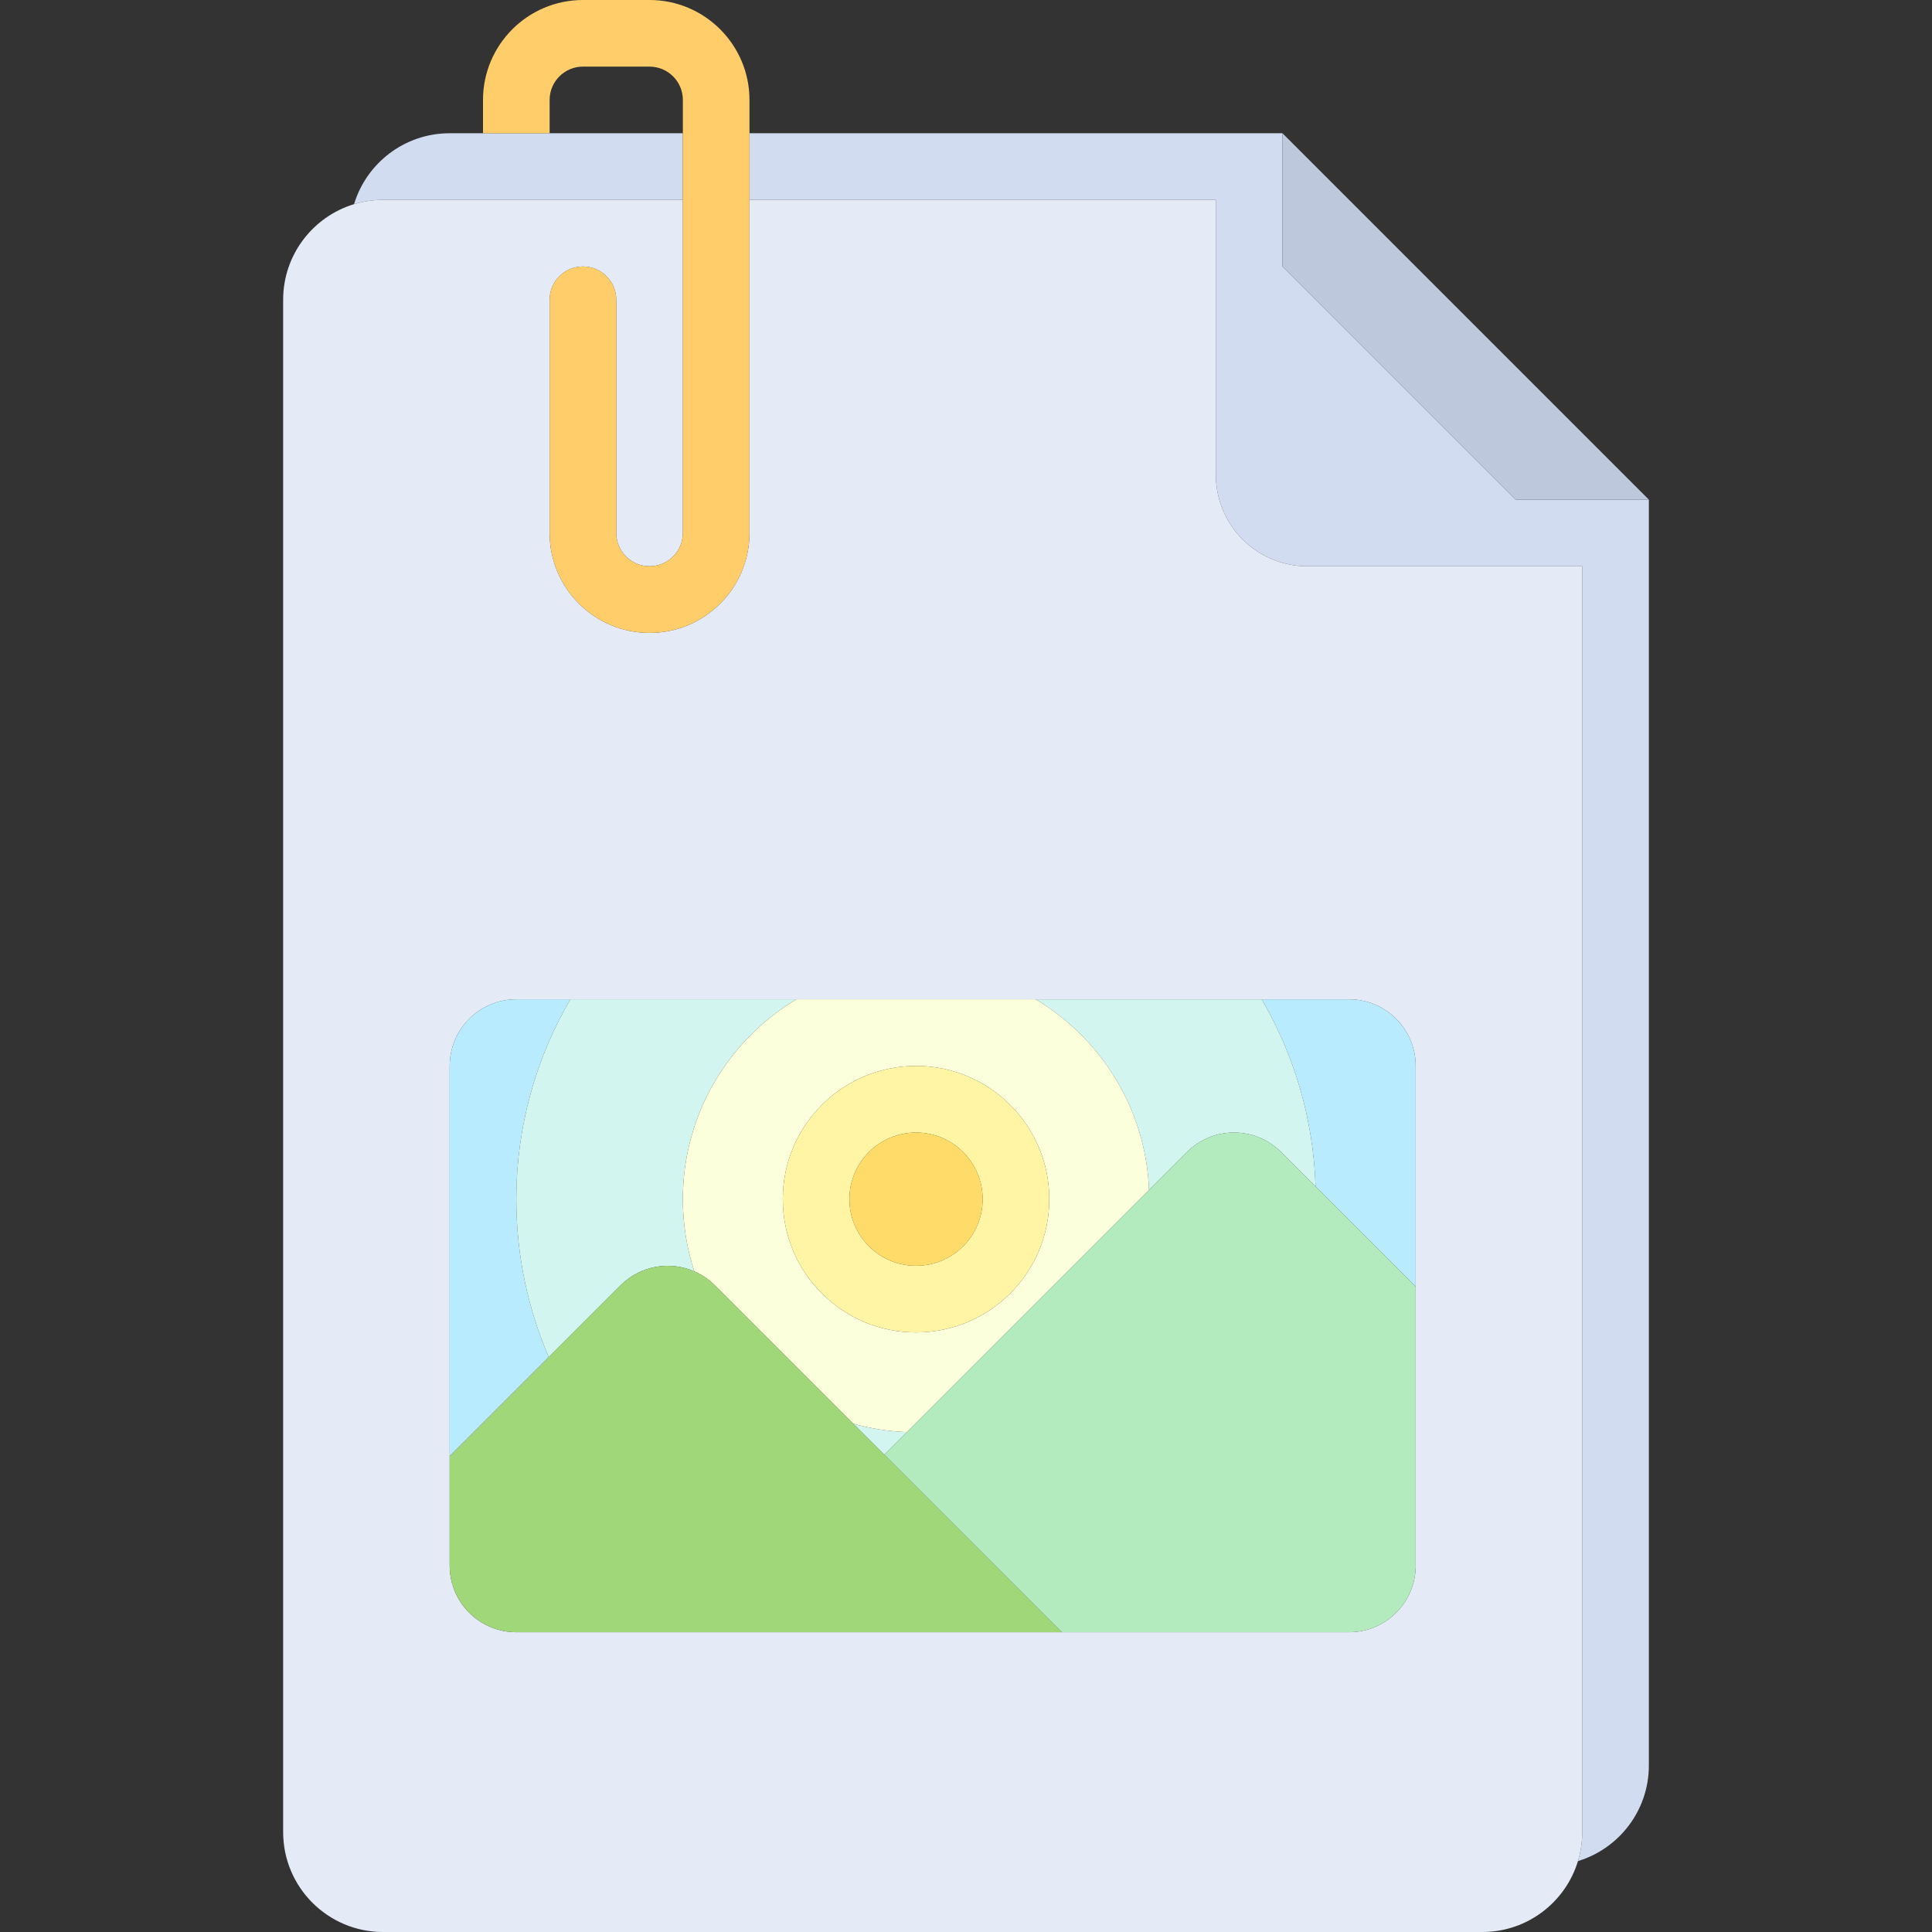
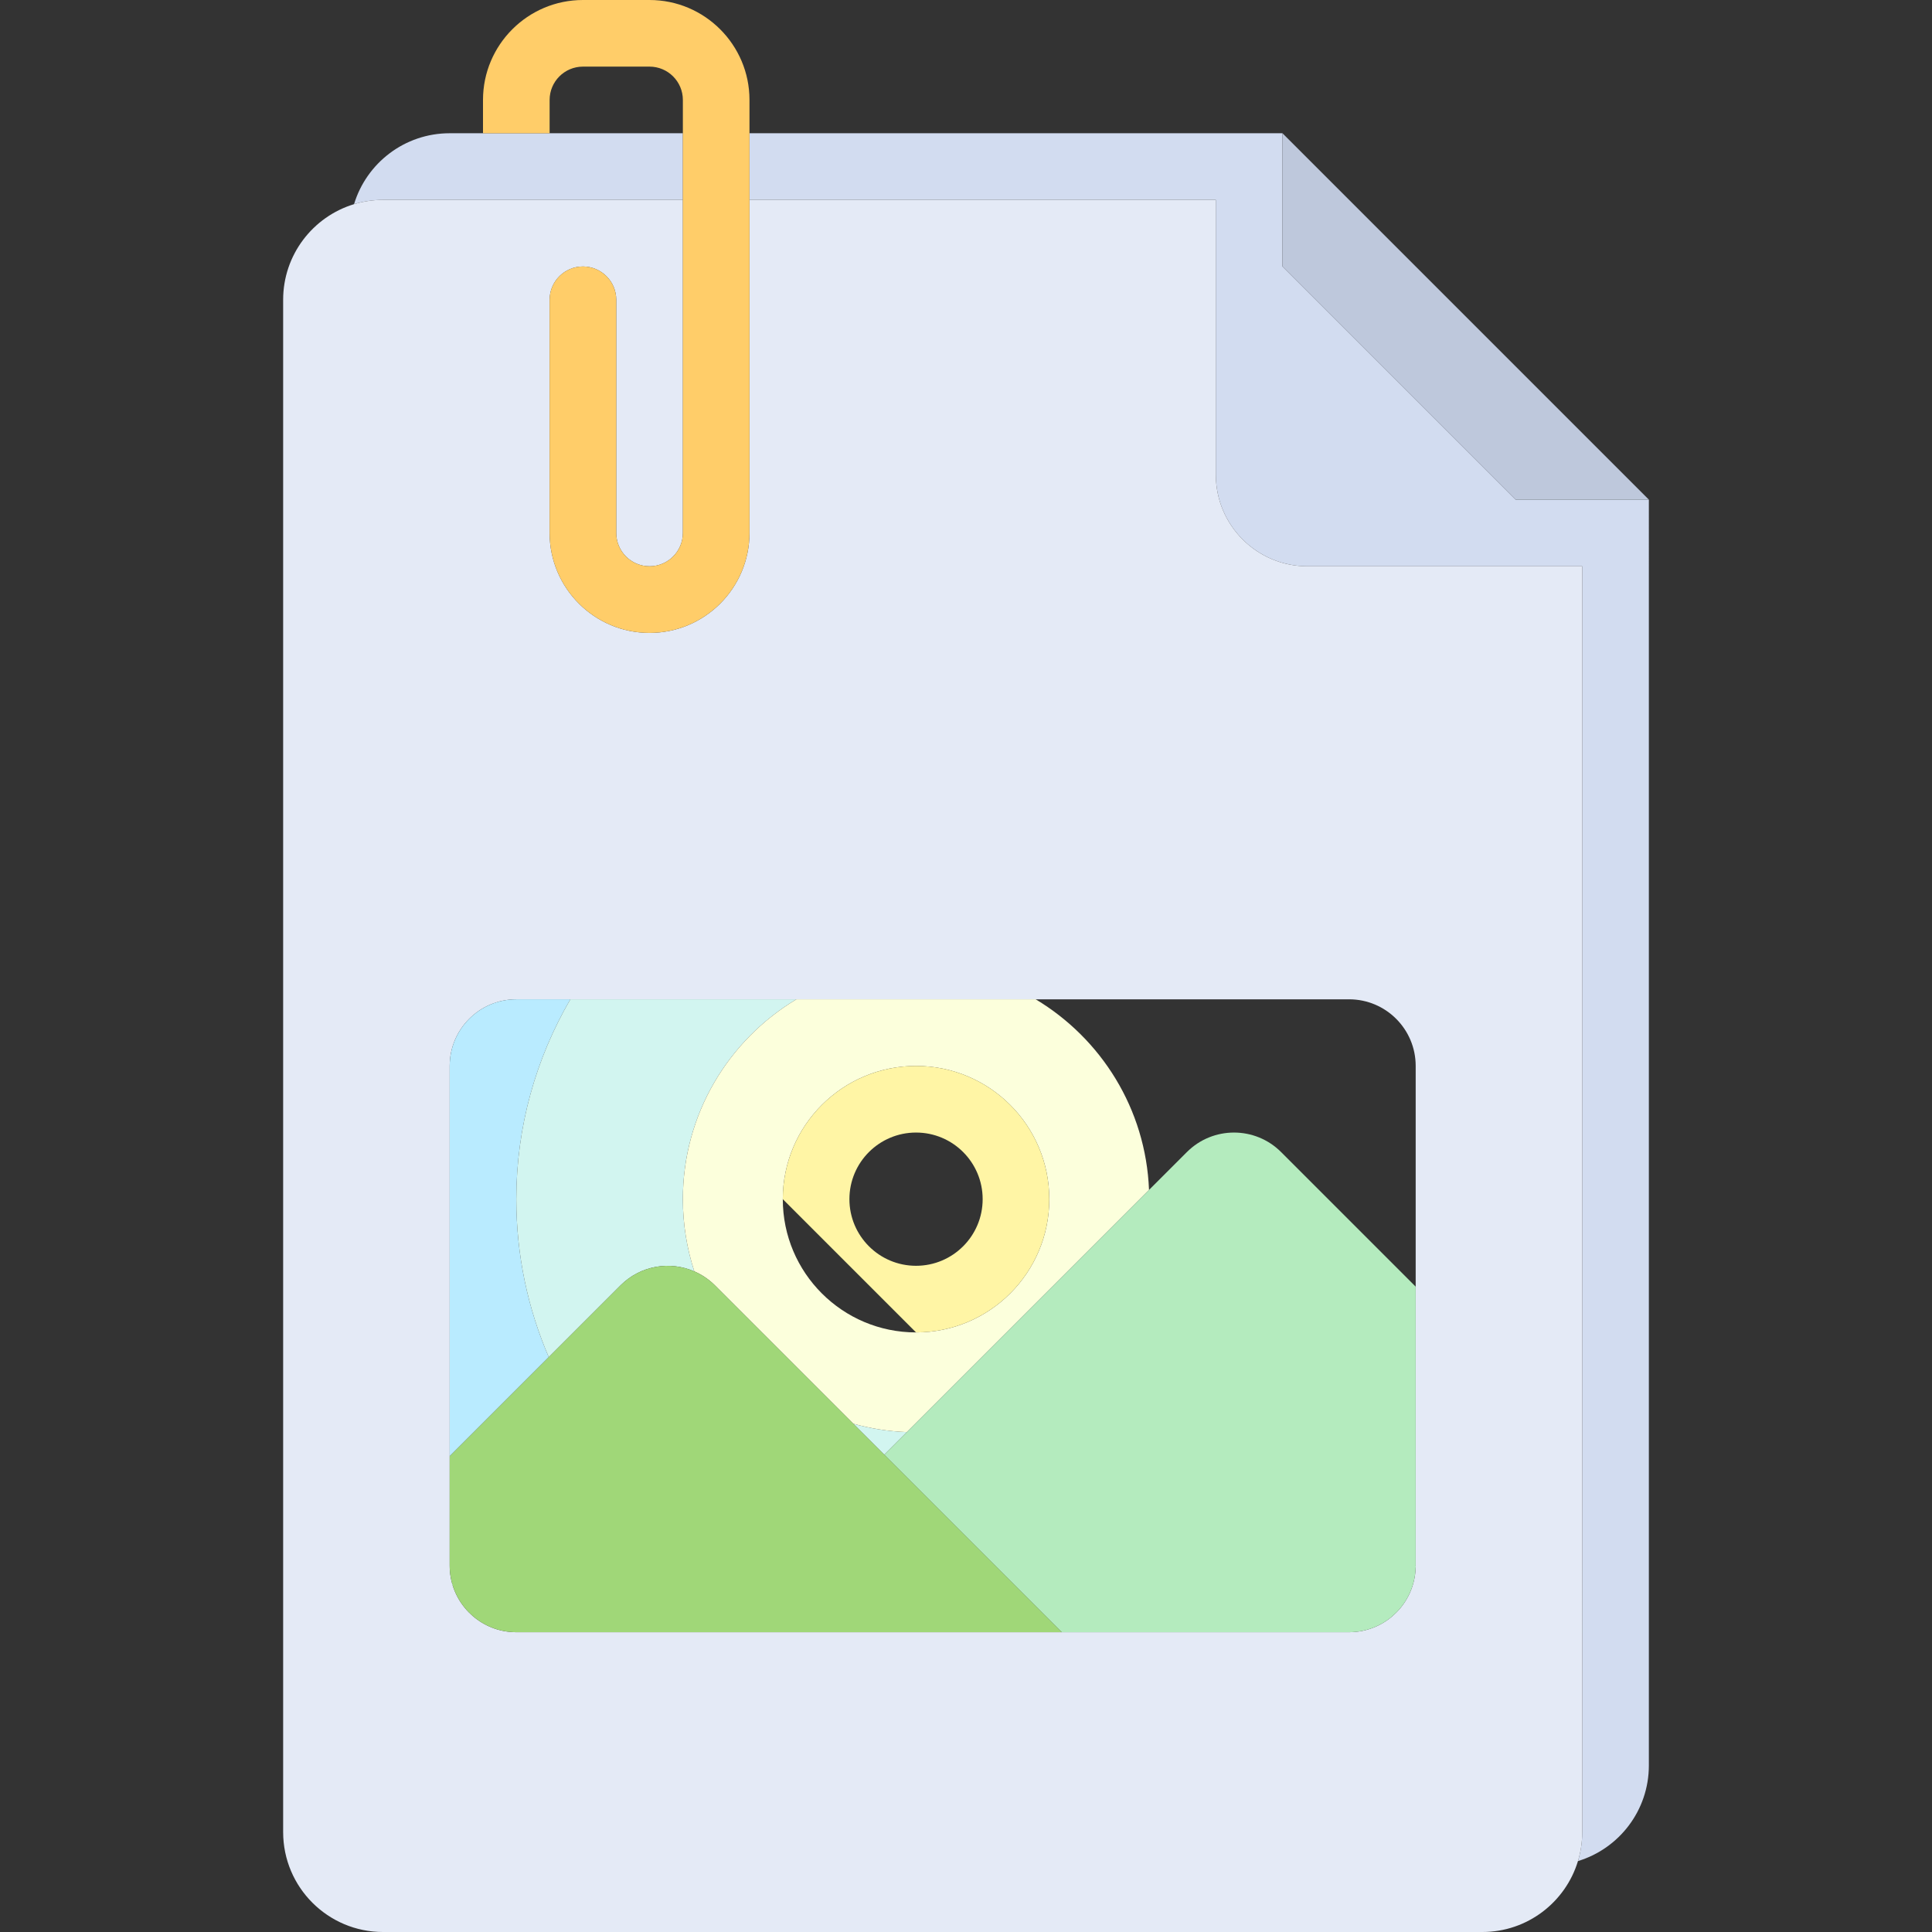
<svg xmlns="http://www.w3.org/2000/svg" height="800px" width="800px" version="1.1" id="Layer_1" viewBox="0 0 512 512" xml:space="preserve">
  <rect x="0" y="0" width="512" height="512" fill="#333333" stroke="none" />
  <g>
    <path style="fill:#D2DCF0;" d="M401.655,132.414l-61.793-61.793V35.31H198.621v17.655h123.586v72.828   c0,13.407,10.869,24.276,24.276,24.276h72.828v335.448c0,2.675-0.401,5.256-1.138,7.69c10.875-3.296,18.793-13.394,18.793-25.345   V132.414H401.655z" />
    <path style="fill:#D2DCF0;" d="M180.966,52.966V35.31h-35.31H128h-8.828c-11.951,0-22.049,7.918-25.345,18.793   c2.434-0.737,5.015-1.138,7.69-1.138H180.966z" />
  </g>
  <polygon style="fill:#BEC8DC;" points="401.655,132.414 436.966,132.414 339.862,35.31 339.862,70.621 " />
  <path style="fill:#E4EAF6;" d="M419.31,150.069h-72.828c-13.407,0-24.276-10.869-24.276-24.276V52.966H198.621v88.276  c0,14.603-11.88,26.483-26.483,26.483s-26.483-11.88-26.483-26.483V79.448c0-4.879,3.953-8.828,8.828-8.828s8.828,3.948,8.828,8.828  v61.793c0,4.871,3.961,8.828,8.828,8.828s8.828-3.957,8.828-8.828V52.966h-79.448c-2.675,0-5.256,0.401-7.69,1.138  c-10.874,3.296-18.793,13.394-18.793,25.345v406.069c0,14.626,11.857,26.483,26.483,26.483h291.31  c11.951,0,22.049-7.918,25.345-18.793c0.737-2.434,1.138-5.015,1.138-7.69V150.069z M119.172,385.916V282.483  c0-9.75,7.904-17.655,17.655-17.655h14.322h59.901h63.417h59.901h23.149c9.751,0,17.655,7.905,17.655,17.655v58.494v73.92  c0,8.532-6.051,15.65-14.097,17.297c-1.15,0.235-2.339,0.359-3.559,0.359h-76.148h-49.159h-95.383c-1.218,0-2.409-0.124-3.559-0.359  c-8.045-1.646-14.097-8.765-14.097-17.297V385.916z" />
  <path style="fill:#FFCD69;" d="M145.655,26.483c0-4.871,3.961-8.828,8.828-8.828h17.655c4.866,0,8.828,3.957,8.828,8.828v8.828  v17.655v88.276c0,4.871-3.961,8.828-8.828,8.828s-8.828-3.957-8.828-8.828V79.448c0-4.879-3.953-8.828-8.828-8.828  s-8.828,3.948-8.828,8.828v61.793c0,14.603,11.88,26.483,26.483,26.483s26.483-11.88,26.483-26.483V52.966V35.31v-8.828  C198.621,11.88,186.741,0,172.138,0h-17.655C139.88,0,128,11.88,128,26.483v8.828h17.655V26.483z" />
  <g>
    <path style="fill:#B9EBFF;" d="M361.076,432.193c8.045-1.646,14.097-8.765,14.097-17.297   C375.172,423.427,369.12,430.547,361.076,432.193z" />
    <path style="fill:#B9EBFF;" d="M133.269,432.193c-8.044-1.646-14.097-8.766-14.097-17.297   C119.172,423.428,125.224,430.547,133.269,432.193z" />
-     <path style="fill:#B9EBFF;" d="M375.172,340.977v-58.494c0-9.75-7.904-17.655-17.655-17.655h-23.149   c8.537,14.671,13.694,31.545,14.264,49.609L375.172,340.977z" />
    <path style="fill:#B9EBFF;" d="M136.828,317.793c0-19.33,5.257-37.388,14.322-52.966h-14.322c-9.751,0-17.655,7.905-17.655,17.655   v103.433l26.257-26.257C139.897,346.816,136.828,332.664,136.828,317.793z" />
    <path style="fill:#B9EBFF;" d="M136.828,432.552c-1.218,0-2.409-0.124-3.559-0.359   C134.419,432.428,135.609,432.552,136.828,432.552z" />
    <path style="fill:#B9EBFF;" d="M361.076,432.193c-1.15,0.235-2.339,0.359-3.559,0.359   C358.735,432.552,359.926,432.428,361.076,432.193z" />
  </g>
  <g>
    <path style="fill:#D2F5F0;" d="M145.429,359.659l19.04-19.04c5.282-5.283,13.074-6.503,19.532-3.691   c-1.962-6.026-3.036-12.454-3.036-19.135c0-22.519,12.085-42.166,30.084-52.966h-59.901c-9.065,15.577-14.322,33.635-14.322,52.966   C136.828,332.664,139.897,346.816,145.429,359.659z" />
-     <path style="fill:#D2F5F0;" d="M304.499,315.348l10.038-10.038c6.895-6.895,18.073-6.895,24.968,0l9.127,9.127   c-0.572-18.062-5.727-34.936-14.264-49.609h-59.901C291.811,275.234,303.66,293.857,304.499,315.348z" />
    <path style="fill:#D2F5F0;" d="M226.118,377.301l8.214,8.214l5.991-5.991C235.418,379.334,230.665,378.57,226.118,377.301z" />
  </g>
  <path style="fill:#FCFFDC;" d="M180.966,317.793c0,6.681,1.074,13.109,3.036,19.135c1.972,0.858,3.823,2.079,5.437,3.691  l36.681,36.681c4.546,1.269,9.3,2.034,14.205,2.223l64.177-64.177c-0.84-21.491-12.687-40.114-30.033-50.52H211.05  C193.05,275.627,180.966,295.274,180.966,317.793z M242.759,282.483c19.501,0,35.31,15.809,35.31,35.31  c0,19.501-15.809,35.31-35.31,35.31s-35.31-15.809-35.31-35.31C207.448,298.292,223.257,282.483,242.759,282.483z" />
-   <path style="fill:#FFF5A5;" d="M242.759,353.103c19.501,0,35.31-15.809,35.31-35.31c0-19.501-15.809-35.31-35.31-35.31  s-35.31,15.809-35.31,35.31C207.448,337.294,223.257,353.103,242.759,353.103z M242.759,300.138c9.751,0,17.655,7.905,17.655,17.655  c0,9.75-7.904,17.655-17.655,17.655s-17.655-7.905-17.655-17.655C225.103,308.043,233.007,300.138,242.759,300.138z" />
-   <circle style="fill:#FFDC69;" cx="242.759" cy="317.793" r="17.655" />
+   <path style="fill:#FFF5A5;" d="M242.759,353.103c19.501,0,35.31-15.809,35.31-35.31c0-19.501-15.809-35.31-35.31-35.31  s-35.31,15.809-35.31,35.31z M242.759,300.138c9.751,0,17.655,7.905,17.655,17.655  c0,9.75-7.904,17.655-17.655,17.655s-17.655-7.905-17.655-17.655C225.103,308.043,233.007,300.138,242.759,300.138z" />
  <path style="fill:#B4EBBE;" d="M339.506,305.31c-6.894-6.895-18.073-6.895-24.968,0L304.5,315.348l-64.177,64.177l-5.991,5.991  l47.037,47.037h76.148c1.218,0,2.409-0.124,3.559-0.359c8.044-1.646,14.097-8.766,14.097-17.297v-73.92l-26.54-26.54L339.506,305.31  z" />
  <path style="fill:#A0D778;" d="M133.269,432.193c1.15,0.235,2.339,0.359,3.559,0.359h95.382h49.159l-47.037-47.037l-8.214-8.214  l-36.681-36.681c-1.612-1.612-3.465-2.833-5.437-3.691c-6.458-2.812-14.25-1.591-19.532,3.691l-19.04,19.04l-26.255,26.255v28.981  C119.172,423.427,125.225,430.547,133.269,432.193z" />
</svg>